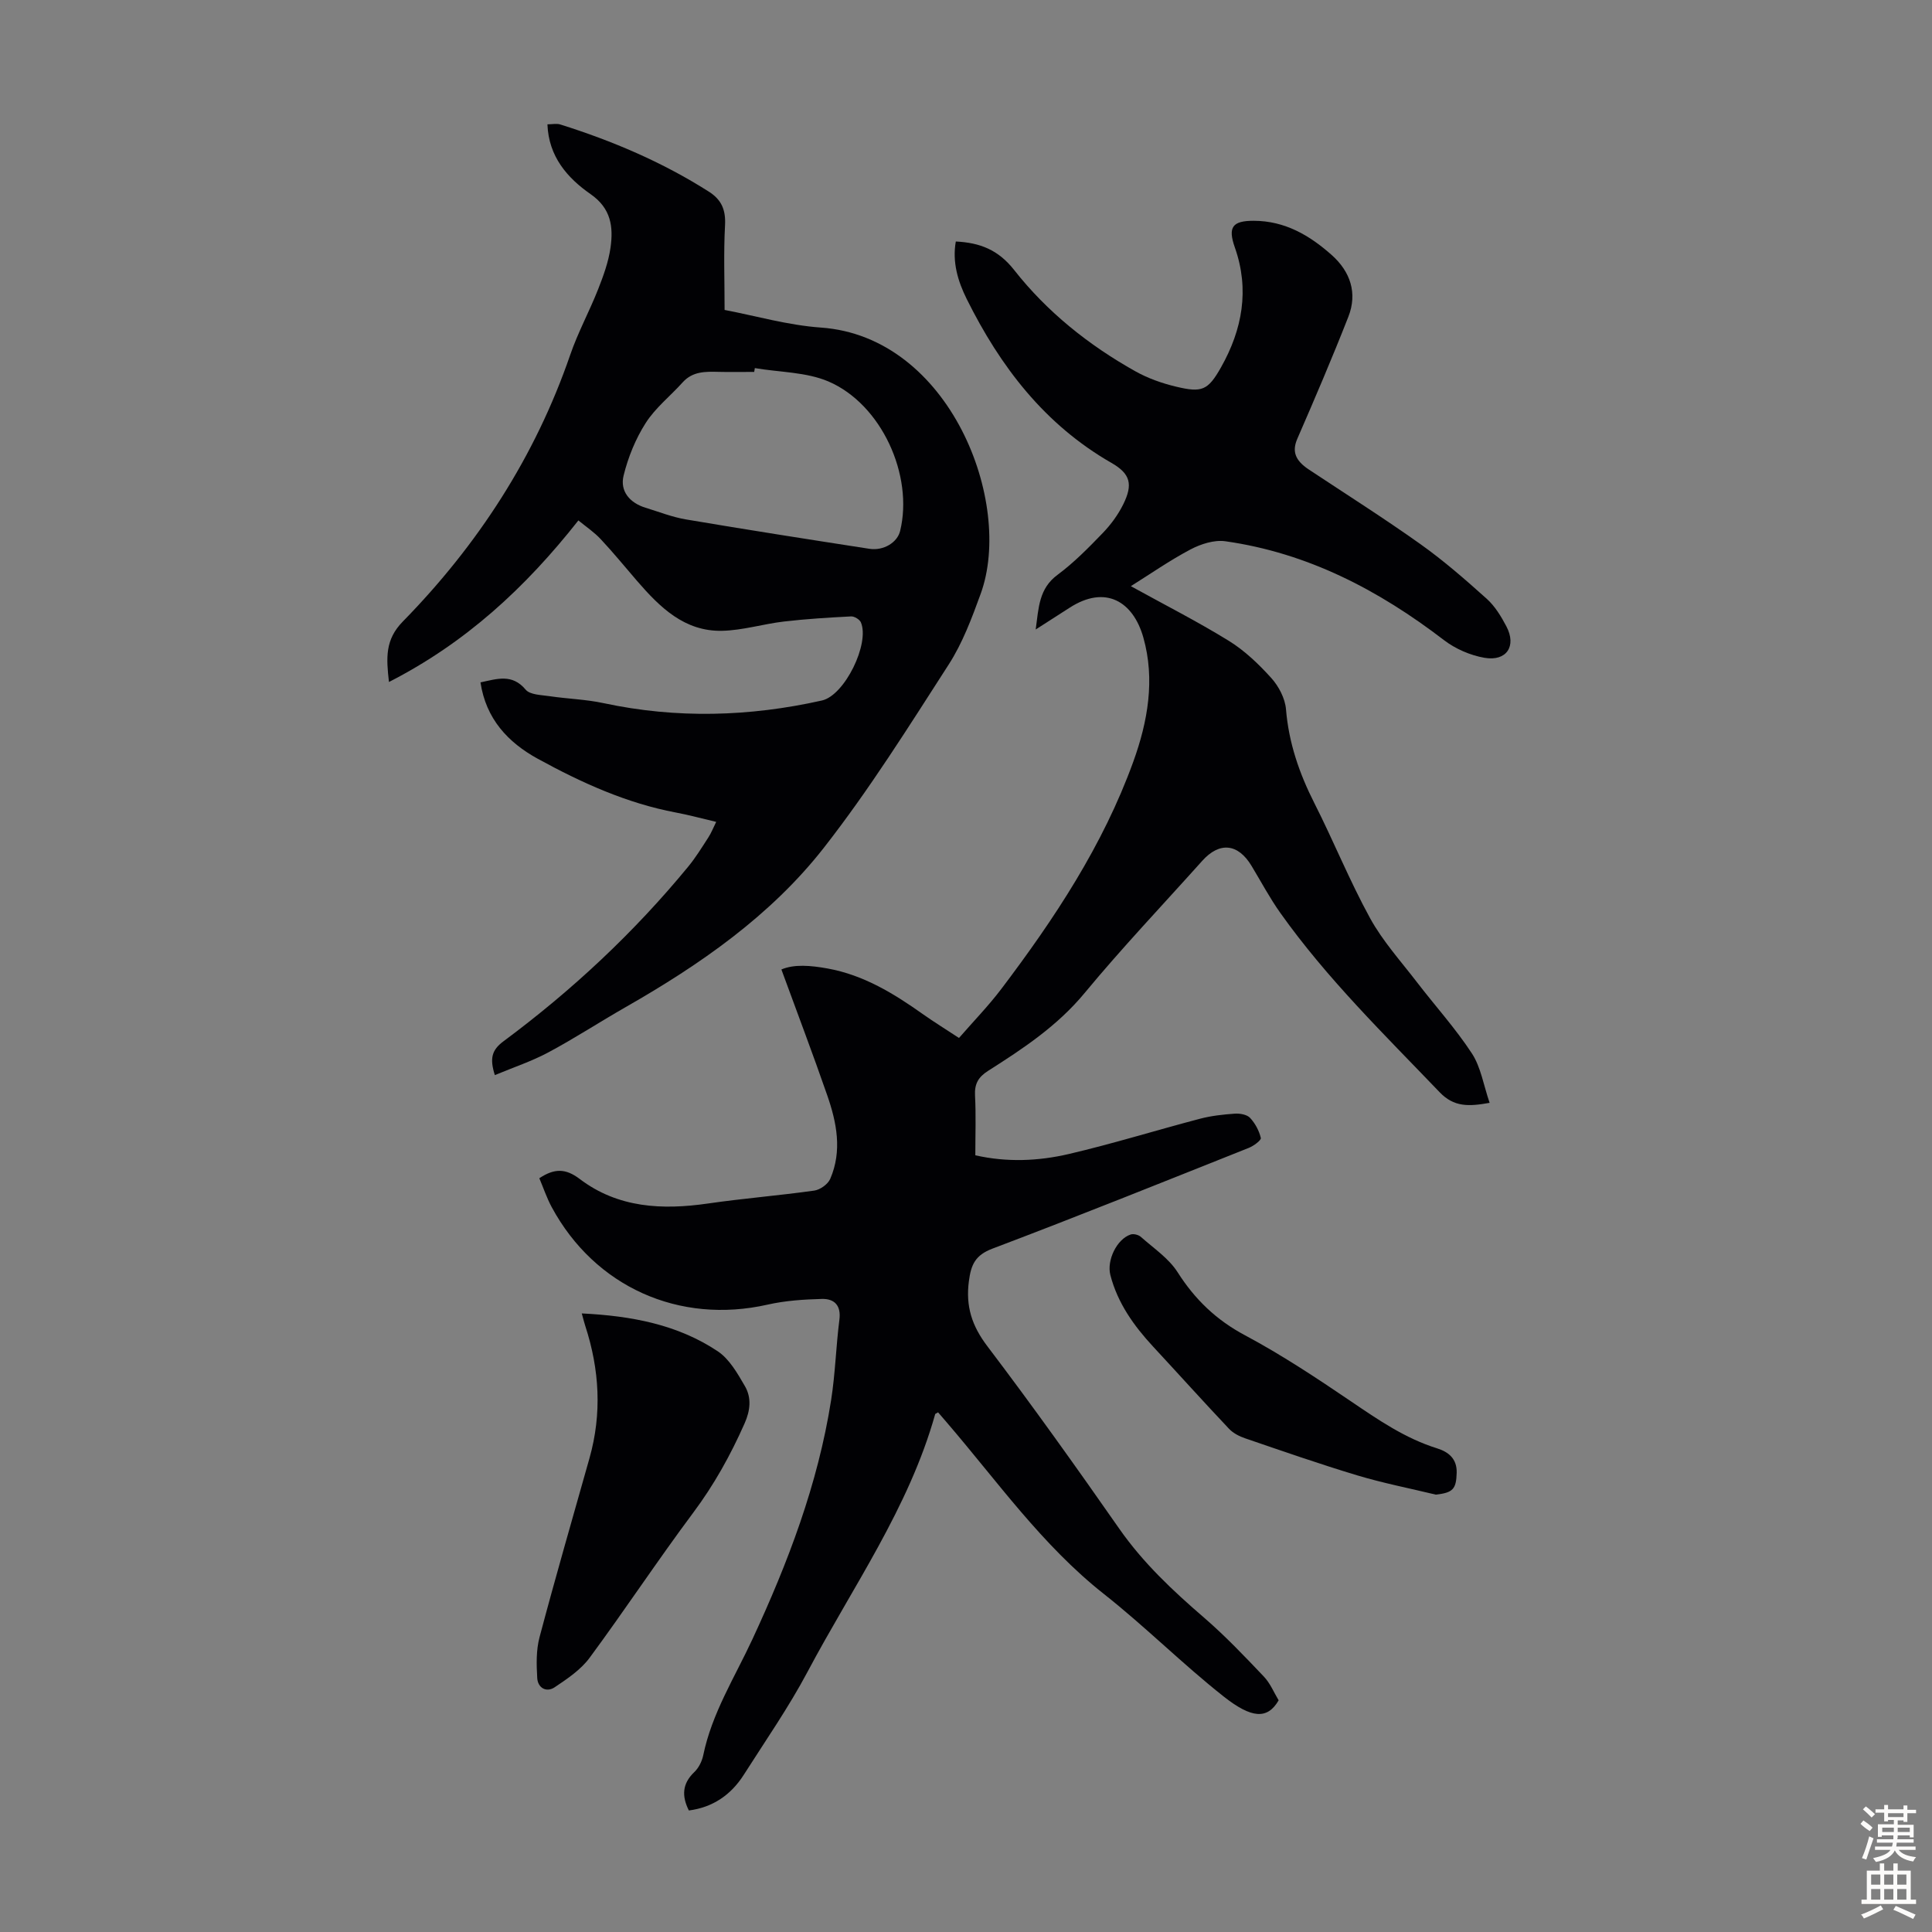
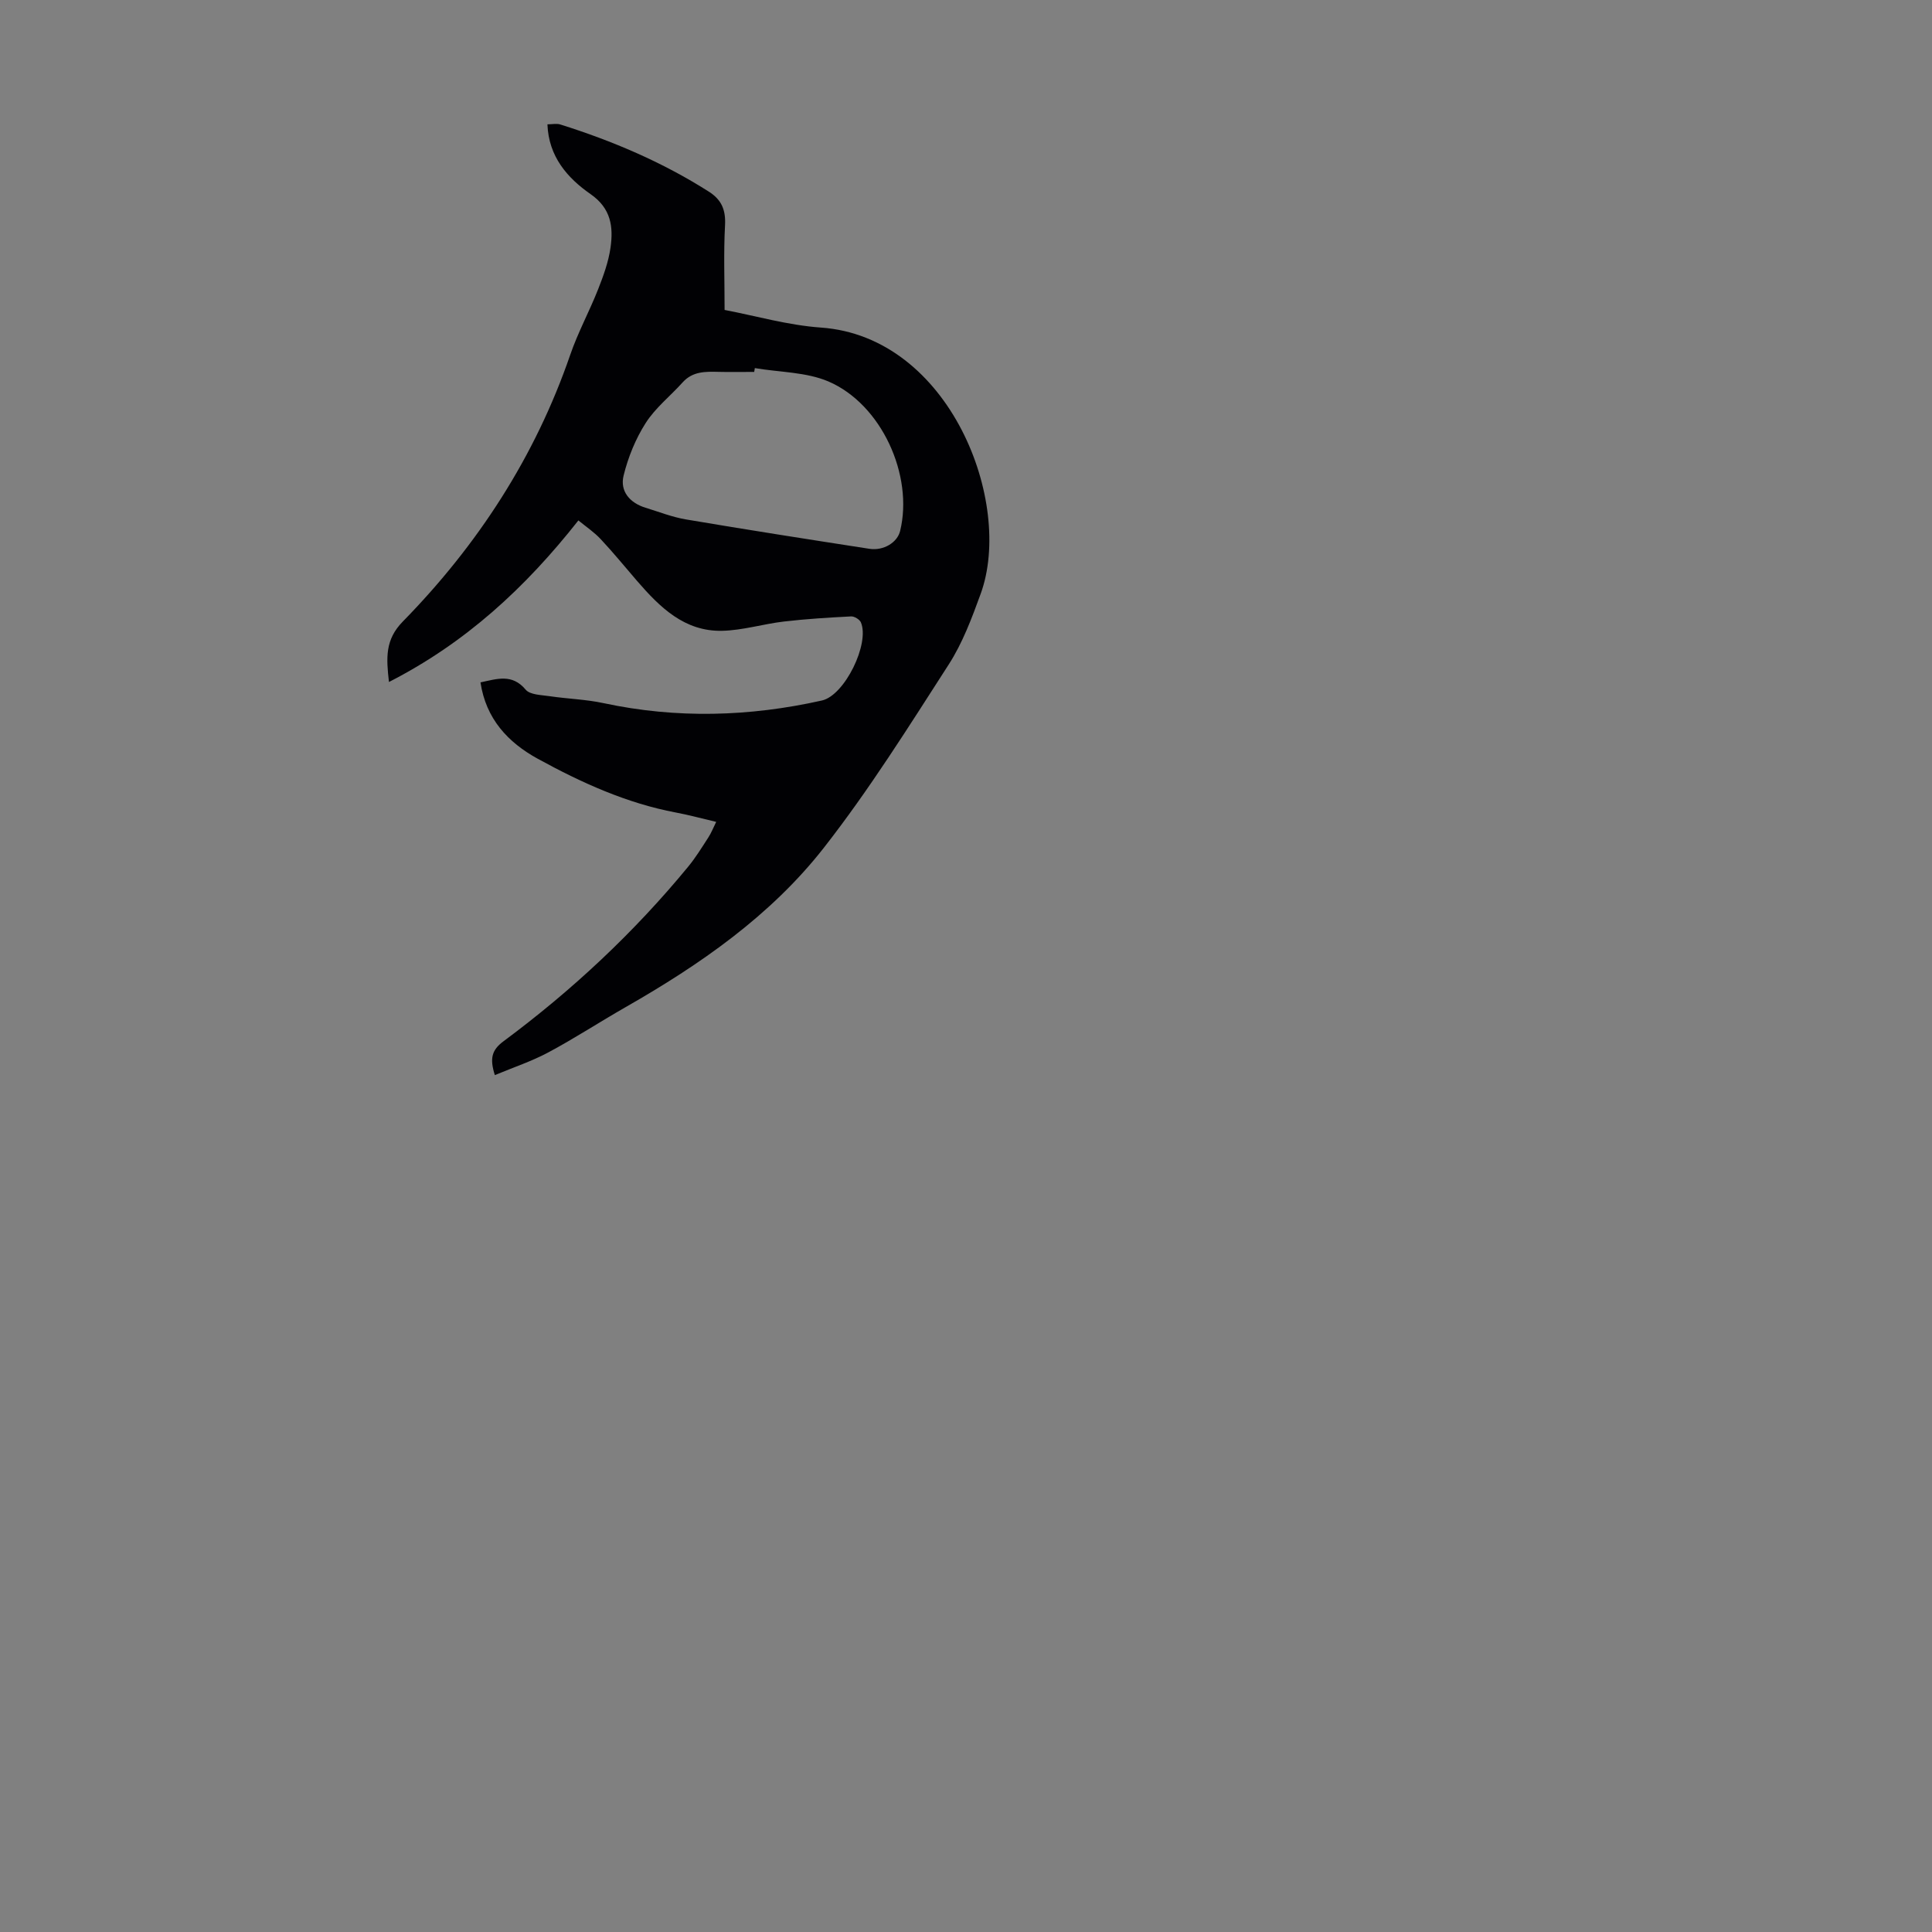
<svg xmlns="http://www.w3.org/2000/svg" enable-background="new 0 0 400 400" viewBox="0 0 400 400">
  <rect x="0" y="0" width="400" height="400" fill="#808080" stroke="none" />
  <g fill="#010104">
-     <path d="m194.22 292.41c-.43.26-.58.29-.6.37-5.45 19.43-17.11 35.8-26.41 53.32-3.92 7.38-8.73 14.3-13.23 21.37-2.65 4.15-6.4 6.73-11.36 7.37-1.5-3-1.38-5.55 1.12-7.94.92-.87 1.6-2.25 1.86-3.5 1.79-8.69 6.51-16.11 10.17-23.99 7.37-15.87 13.57-32.13 16.3-49.51.87-5.51 1.01-11.14 1.72-16.68.38-3-1.09-4.35-3.62-4.29-3.76.1-7.59.35-11.25 1.18-18.26 4.13-35.75-3.64-44.69-20.18-1.04-1.93-1.74-4.04-2.57-5.99 3.11-2.06 5.43-2.07 8.36.15 7.92 6.01 17.08 6.46 26.58 5.08 7.3-1.06 14.67-1.64 21.98-2.67 1.22-.17 2.83-1.32 3.31-2.43 2.51-5.81 1.34-11.67-.63-17.33-2.99-8.61-6.23-17.14-9.48-26.02 2.64-1.13 6.06-.84 9.59-.2 7.47 1.36 13.7 5.19 19.75 9.48 2.28 1.61 4.66 3.08 7.43 4.9 2.95-3.4 6.06-6.59 8.73-10.11 11.04-14.58 21.09-29.77 27.36-47.1 3.01-8.32 4.53-17.02 2.08-25.69-2.11-7.48-7.85-10.99-15.31-6.15-2.14 1.39-4.3 2.76-6.98 4.48.62-4.57.67-8.47 4.52-11.32 3.4-2.52 6.41-5.59 9.36-8.65 1.68-1.74 3.18-3.79 4.25-5.95 2.04-4.14 1.48-6.32-2.44-8.57-13.85-7.94-23.03-19.96-29.97-33.93-1.83-3.68-3.02-7.64-2.26-11.91 5.02.25 8.79 1.72 12.08 5.9 6.82 8.68 15.43 15.56 25.09 20.97 2.59 1.45 5.52 2.49 8.42 3.18 5.35 1.28 6.6.82 9.32-4 4.41-7.81 5.94-16.09 2.86-24.82-1.49-4.23-.48-5.52 3.89-5.52 6.49.01 11.61 3.03 16.19 7.11 3.83 3.42 5.35 7.86 3.42 12.77-3.33 8.49-6.92 16.88-10.56 25.24-1.09 2.51-.57 4.43 2.38 6.38 7.74 5.13 15.59 10.1 23.15 15.48 4.81 3.42 9.29 7.34 13.69 11.29 1.7 1.53 2.98 3.65 4.06 5.7 2.15 4.08.05 7.3-4.54 6.51-2.93-.51-6.02-1.85-8.38-3.66-13.53-10.37-28.23-18.06-45.28-20.47-2.29-.32-5.06.57-7.19 1.69-4.3 2.27-8.32 5.08-12.36 7.61 6.95 3.84 13.79 7.31 20.29 11.32 3.28 2.03 6.19 4.82 8.79 7.7 1.54 1.71 2.85 4.21 3.04 6.46.57 6.94 2.74 13.25 5.86 19.41 3.99 7.87 7.3 16.1 11.54 23.83 2.6 4.74 6.33 8.87 9.65 13.19 3.8 4.96 8.03 9.62 11.44 14.83 1.86 2.85 2.41 6.56 3.67 10.23-4.35.78-7.39.9-10.37-2.22-11.46-11.96-23.34-23.54-32.97-37.11-2.19-3.09-3.98-6.46-5.94-9.71-2.8-4.67-6.64-5.07-10.24-1.04-8.14 9.09-16.56 17.95-24.33 27.34-5.63 6.81-12.73 11.51-19.99 16.12-2.06 1.31-2.83 2.73-2.7 5.14.21 4.01.06 8.04.06 12.34 6.58 1.49 13.06 1.2 19.34-.26 9.12-2.13 18.09-4.92 27.15-7.3 2.35-.62 4.81-.89 7.24-1.06 1.05-.07 2.49.18 3.14.86 1.06 1.13 1.89 2.67 2.24 4.17.11.48-1.5 1.66-2.5 2.06-17.65 7.03-35.28 14.13-53.05 20.85-3.59 1.36-4.44 3.32-4.89 6.73-.69 5.21.61 9.25 3.82 13.48 9.4 12.39 18.43 25.06 27.33 37.81 4.94 7.07 11.08 12.82 17.54 18.39 4.38 3.78 8.39 8 12.38 12.2 1.34 1.41 2.12 3.37 3.06 4.91-2.31 4-5.59 3.79-11.4-.8-8.51-6.72-16.22-14.46-24.74-21.18-12.83-10.12-22.1-23.37-32.58-35.56-.58-.66-1.15-1.33-1.79-2.08z" />
    <path d="m119.75 107.75c-11.01 13.97-23.35 25.34-39.22 33.45-.58-5.06-.8-8.77 2.86-12.51 15.53-15.86 27.4-34.11 34.67-55.23 1.59-4.63 3.97-8.99 5.77-13.56 1.1-2.79 2.15-5.68 2.57-8.62.6-4.27.16-8.11-4.13-11.09-4.78-3.33-8.68-7.75-8.93-14.45 1 0 1.9-.21 2.66.03 10.81 3.4 21.16 7.8 30.76 13.91 2.66 1.69 3.52 3.81 3.35 6.98-.31 5.68-.09 11.38-.09 17.51 6.38 1.21 13.11 3.17 19.95 3.65 26.67 1.88 39.95 36.18 33.07 55.12-1.83 5.03-3.75 10.18-6.62 14.64-8.29 12.87-16.44 25.91-25.85 37.94-11.01 14.07-25.64 24.2-41.1 33.03-5.34 3.05-10.49 6.42-15.91 9.32-3.47 1.86-7.25 3.11-11.11 4.72-1.09-3.46-.65-5.19 1.8-7.01 14.16-10.51 26.99-22.48 38.21-36.12 1.56-1.89 2.85-4 4.19-6.07.6-.92 1.01-1.97 1.63-3.23-2.92-.68-5.6-1.42-8.32-1.93-10.24-1.93-19.59-6.19-28.63-11.14-6.17-3.39-10.72-8.26-11.85-15.81 3.48-.74 6.55-1.83 9.35 1.5.91 1.09 3.25 1.1 4.97 1.36 3.71.55 7.51.65 11.17 1.44 15.13 3.24 30.2 2.81 45.2-.55 4.72-1.06 9.94-11.79 8.07-16.17-.26-.61-1.35-1.27-2.02-1.24-4.64.24-9.3.52-13.91 1.06-4.29.5-8.53 1.83-12.81 1.92-7.79.17-12.89-4.88-17.59-10.31-2.49-2.88-4.89-5.84-7.49-8.61-1.33-1.45-3.01-2.57-4.67-3.93zm36.53-31.54c-.04.26-.09.53-.13.79-2.46 0-4.93.05-7.39-.01-2.72-.07-5.36-.12-7.42 2.17-2.54 2.83-5.64 5.26-7.65 8.41-2.1 3.28-3.65 7.1-4.58 10.89-.8 3.26 1.3 5.67 4.54 6.66 2.78.85 5.52 1.94 8.36 2.42 12.64 2.14 25.31 4.12 37.97 6.08 2.97.46 5.8-1.31 6.38-3.68 2.81-11.51-3.84-26.25-14.86-30.97-4.62-1.96-10.12-1.89-15.22-2.76z" />
-     <path d="m120.45 271.93c10.34.51 19.84 2.31 28.14 7.83 2.43 1.62 4.12 4.61 5.65 7.25 1.37 2.38 1.12 4.99-.08 7.69-2.91 6.57-6.33 12.73-10.66 18.52-7.35 9.85-14.13 20.12-21.43 30.01-1.83 2.48-4.62 4.35-7.23 6.1-1.73 1.16-3.49.11-3.61-1.89-.17-2.82-.24-5.8.48-8.49 3.29-12.4 6.86-24.72 10.34-37.06 2.6-9.22 2.07-18.35-.88-27.39-.2-.62-.36-1.26-.72-2.57z" />
-     <path d="m297.28 309.45c-5.42-1.31-10.91-2.38-16.24-3.98-7.81-2.35-15.52-5.04-23.24-7.68-1.21-.41-2.49-1.07-3.35-1.98-5.3-5.61-10.46-11.35-15.71-17.01-4-4.32-7.35-9.01-8.85-14.81-.79-3.05 1.34-7.46 4.2-8.4.6-.2 1.63.06 2.11.49 2.64 2.35 5.77 4.43 7.61 7.32 3.59 5.64 7.99 9.88 13.96 13.06 7.57 4.04 14.78 8.82 21.9 13.65 5.66 3.84 11.23 7.68 17.85 9.75 2.34.73 4.14 2.12 4.07 5.04-.09 3.41-.76 4.14-4.31 4.55z" />
  </g>
-   <path d="m385.2 377.6.6-.7c.6.4 1.3.9 1.9 1.5l-.6.7c-.8-.5-1.4-1-1.9-1.5zm.3 7.1c.6-1.4 1.1-2.9 1.5-4.5.3.1.6.3.9.4-.5 1.4-1 2.9-1.5 4.4zm.2-10.1.6-.6c.7.5 1.3 1.1 1.9 1.6l-.7.7c-.6-.6-1.2-1.2-1.8-1.7zm8.4-.8h.8v.9h1.8v.7h-1.8v1.8h-.8v-.3h-1.2v.9h3.3v2.6h-.8v-.4h-2.5c0 .3 0 .6-.1.8h3.4v.7h-3.5c0 .3-.1.6-.1.8h4v.7h-3.5c.7.9 1.9 1.3 3.6 1.5-.2.2-.4.5-.6.9-1.9-.3-3.2-1.1-3.8-2.3-.5 1.1-1.8 2-3.9 2.4-.2-.3-.4-.5-.6-.8 1.9-.4 3.1-.9 3.6-1.7h-3.2v-.7h3.5c.1-.2.1-.5.2-.8h-3.3v-.7h3.4c0-.2 0-.5 0-.8h-2.4v.3h-.8v-2.6h3.3v-.9h-1.2v.3h-.8v-1.8h-1.8v-.7h1.8v-.9h.8v.9h3.2zm-4.4 5.5h2.4c0-.3 0-.6 0-.9h-2.4zm1.2-3.1h3.2v-.8h-3.2zm4.4 2.2h-2.4v.9h2.5v-.9z" fill="#fcfbfa" />
-   <path d="m389.2 385.8h.9v1.5h1.9v-1.5h.9v1.5h2.7v6h1.1v.9h-11.3v-.9h1.1v-6h2.7zm.2 8.7.5.8c-1.2.6-2.5 1.3-4 1.9-.2-.3-.3-.6-.6-.8 1.6-.6 3-1.3 4.1-1.9zm-2-4.3h1.9v-2.1h-1.9zm0 3.1h1.9v-2.2h-1.9zm2.7-3.1h1.9v-2.1h-1.9zm0 3.1h1.9v-2.2h-1.9zm2.4 1.3c1.4.6 2.7 1.2 4.1 1.8l-.5.9c-1.5-.7-2.8-1.4-4.1-1.9zm2.2-6.5h-1.9v2.1h1.9zm-1.9 5.2h1.9v-2.2h-1.9z" fill="#fcfbfa" />
</svg>